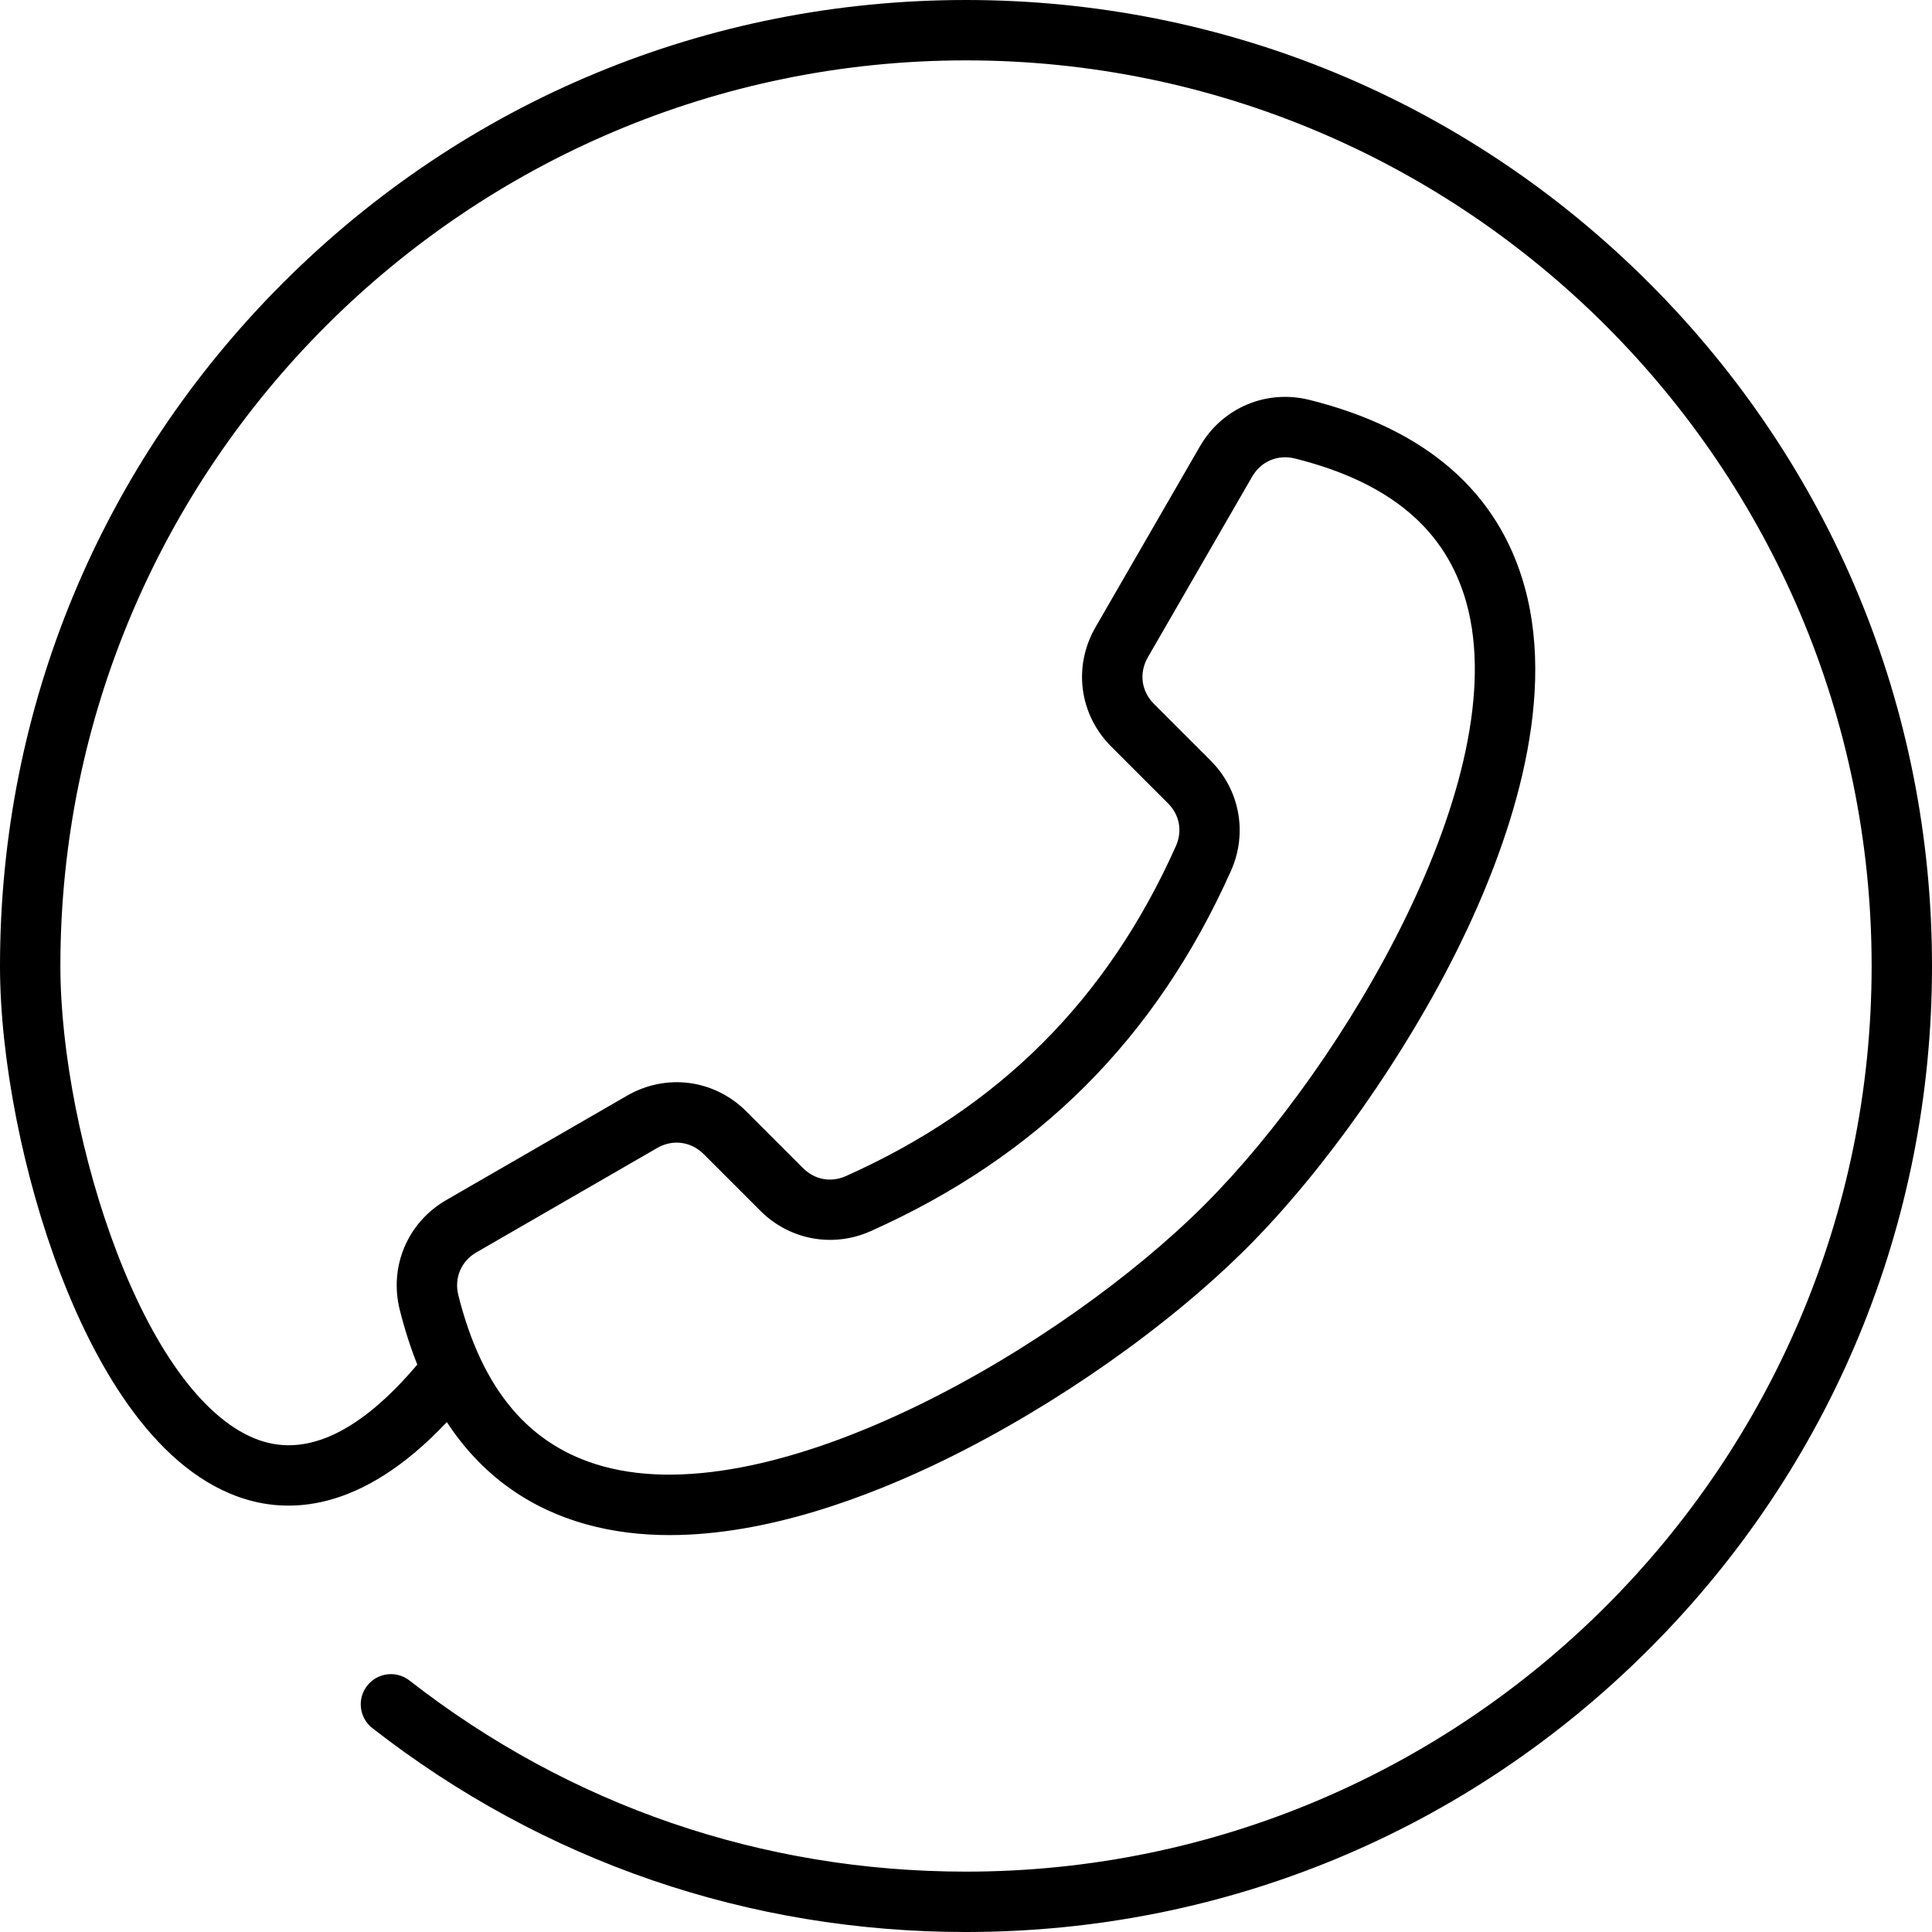
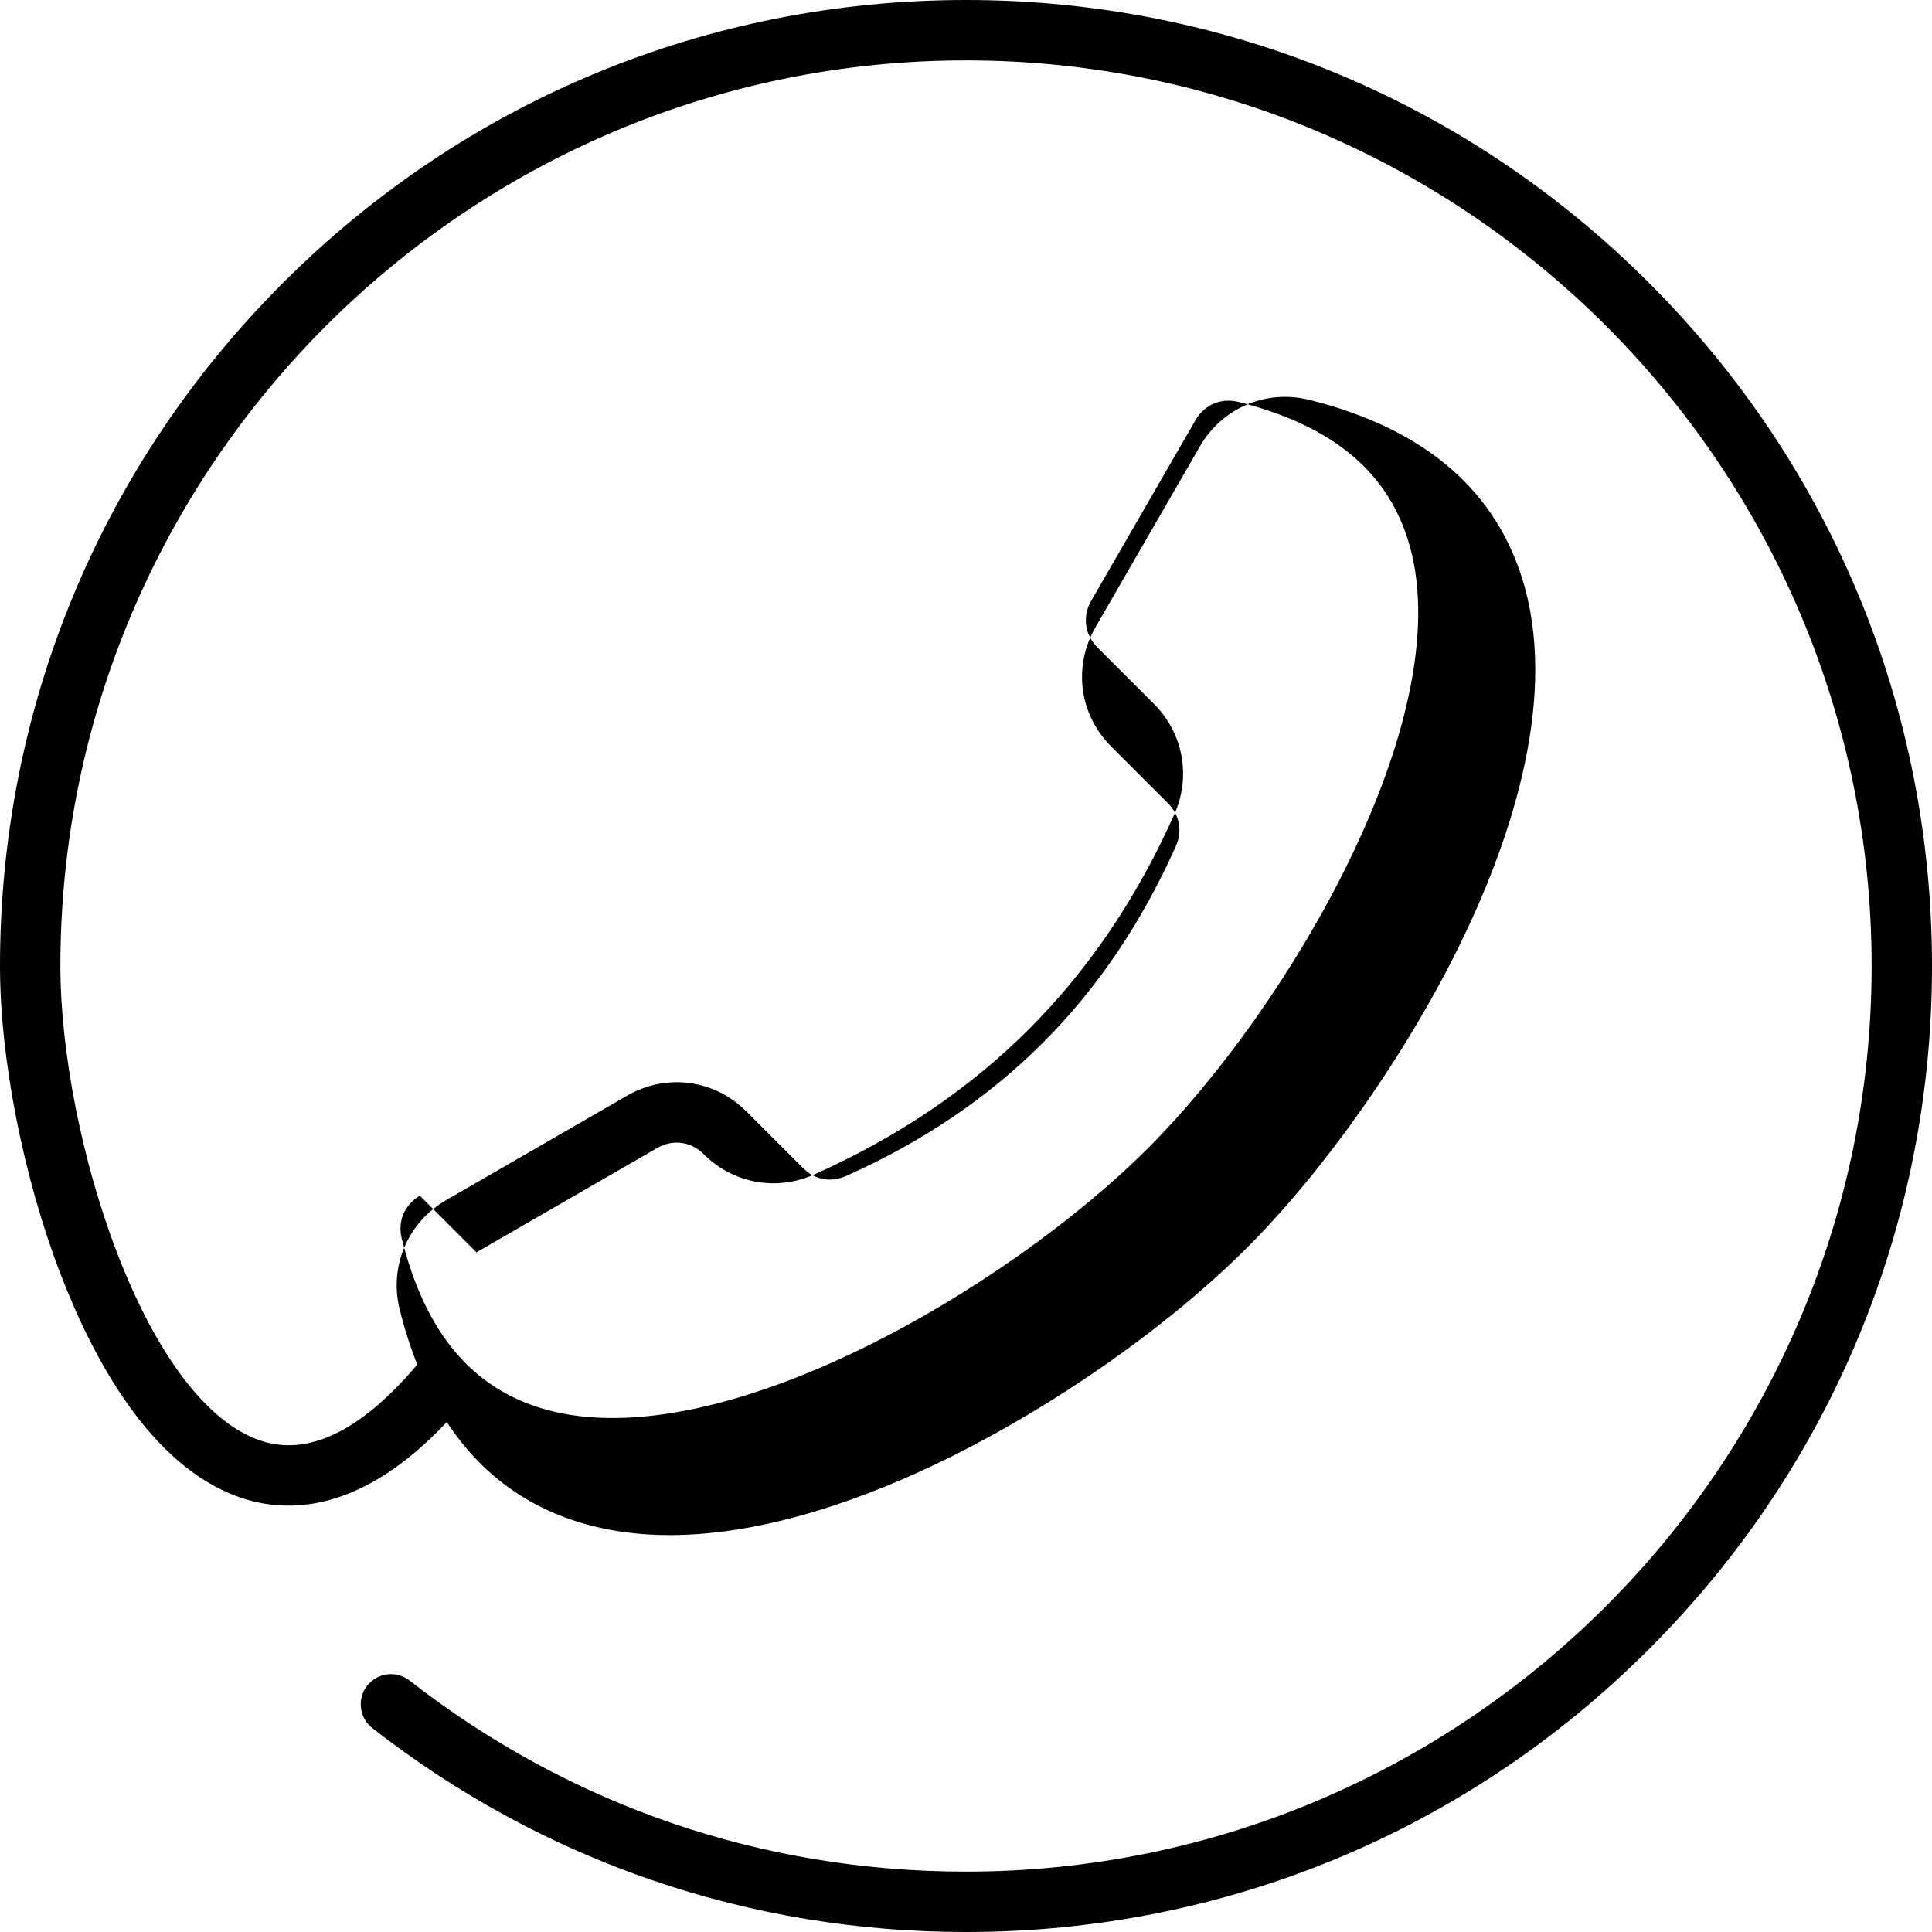
<svg xmlns="http://www.w3.org/2000/svg" id="Layer_1" enable-background="new 0 0 512 512" viewBox="0 0 512 512">
-   <path d="m256 0c-68.38 0-132.667 26.629-181.019 74.98-48.352 48.353-74.981 112.64-74.981 181.02 0 24.588 6.15 55.879 16.052 81.66 8.585 22.357 23.755 50.754 47.266 59.068 12.81 4.534 32.345 4.307 55.095-19.864 8.978 13.699 21.379 22.787 37.092 27.134 7.097 1.963 14.487 2.816 21.98 2.816 25.896 0 52.979-10.2 73.071-20.038 29.22-14.308 59.122-35.311 79.988-56.186 20.469-20.477 41.964-51.048 56.097-79.782 12.781-25.987 26.176-63.609 17.411-95.266-6.967-25.16-26.14-41.833-56.986-49.556-11.481-2.881-23.172 2.078-29.092 12.331l-27.642 47.876c-6.019 10.427-4.344 23.151 4.169 31.664l14.999 14.999c3.119 3.118 3.906 7.385 2.105 11.411-18.172 40.629-46.756 69.213-87.384 87.385-4.026 1.801-8.292 1.014-11.412-2.106l-14.999-14.996c-8.514-8.515-21.239-10.191-31.664-4.168l-47.876 27.641c-10.253 5.92-15.208 17.611-12.33 29.094 1.294 5.167 2.848 9.999 4.646 14.508-15.058 17.798-29.157 24.535-41.932 20.021-13.857-4.901-27.233-22.559-37.665-49.72-9.245-24.075-14.989-53.168-14.989-75.926 0-132.337 107.664-240 240-240s240 107.663 240 240-107.664 240-240 240c-54.005 0-105.003-17.513-147.479-50.646-3.483-2.718-8.51-2.097-11.229 1.388-2.717 3.483-2.096 8.511 1.388 11.228 45.315 35.346 99.715 54.03 157.32 54.03 68.38 0 132.667-26.629 181.019-74.98 48.352-48.353 74.981-112.64 74.981-181.02s-26.628-132.667-74.98-181.02c-48.353-48.351-112.64-74.98-181.02-74.98zm-129.73 331.879 47.877-27.642c1.661-.959 3.438-1.43 5.188-1.43 2.602 0 5.145 1.039 7.161 3.056l14.999 14.998c7.758 7.76 19.244 9.879 29.258 5.398 44.382-19.851 75.606-51.075 95.458-95.458 4.479-10.016 2.36-21.5-5.397-29.258l-14.999-14.999c-3.372-3.372-4.01-8.22-1.626-12.35l27.642-47.876c2.346-4.063 6.798-5.951 11.349-4.811 25.195 6.308 40.063 18.838 45.454 38.305 12.739 46.004-32.122 122.171-69.403 159.468v-.001c-37.232 37.247-113.358 82.047-159.458 69.298-19.485-5.391-32.017-20.225-38.311-45.352-1.142-4.546.746-9 4.808-11.346z" />
+   <path d="m256 0c-68.38 0-132.667 26.629-181.019 74.98-48.352 48.353-74.981 112.64-74.981 181.02 0 24.588 6.15 55.879 16.052 81.66 8.585 22.357 23.755 50.754 47.266 59.068 12.81 4.534 32.345 4.307 55.095-19.864 8.978 13.699 21.379 22.787 37.092 27.134 7.097 1.963 14.487 2.816 21.98 2.816 25.896 0 52.979-10.2 73.071-20.038 29.22-14.308 59.122-35.311 79.988-56.186 20.469-20.477 41.964-51.048 56.097-79.782 12.781-25.987 26.176-63.609 17.411-95.266-6.967-25.16-26.14-41.833-56.986-49.556-11.481-2.881-23.172 2.078-29.092 12.331l-27.642 47.876c-6.019 10.427-4.344 23.151 4.169 31.664l14.999 14.999c3.119 3.118 3.906 7.385 2.105 11.411-18.172 40.629-46.756 69.213-87.384 87.385-4.026 1.801-8.292 1.014-11.412-2.106l-14.999-14.996c-8.514-8.515-21.239-10.191-31.664-4.168l-47.876 27.641c-10.253 5.92-15.208 17.611-12.33 29.094 1.294 5.167 2.848 9.999 4.646 14.508-15.058 17.798-29.157 24.535-41.932 20.021-13.857-4.901-27.233-22.559-37.665-49.72-9.245-24.075-14.989-53.168-14.989-75.926 0-132.337 107.664-240 240-240s240 107.663 240 240-107.664 240-240 240c-54.005 0-105.003-17.513-147.479-50.646-3.483-2.718-8.51-2.097-11.229 1.388-2.717 3.483-2.096 8.511 1.388 11.228 45.315 35.346 99.715 54.03 157.32 54.03 68.38 0 132.667-26.629 181.019-74.98 48.352-48.353 74.981-112.64 74.981-181.02s-26.628-132.667-74.98-181.02c-48.353-48.351-112.64-74.98-181.02-74.98zm-129.73 331.879 47.877-27.642c1.661-.959 3.438-1.43 5.188-1.43 2.602 0 5.145 1.039 7.161 3.056c7.758 7.76 19.244 9.879 29.258 5.398 44.382-19.851 75.606-51.075 95.458-95.458 4.479-10.016 2.36-21.5-5.397-29.258l-14.999-14.999c-3.372-3.372-4.01-8.22-1.626-12.35l27.642-47.876c2.346-4.063 6.798-5.951 11.349-4.811 25.195 6.308 40.063 18.838 45.454 38.305 12.739 46.004-32.122 122.171-69.403 159.468v-.001c-37.232 37.247-113.358 82.047-159.458 69.298-19.485-5.391-32.017-20.225-38.311-45.352-1.142-4.546.746-9 4.808-11.346z" />
</svg>